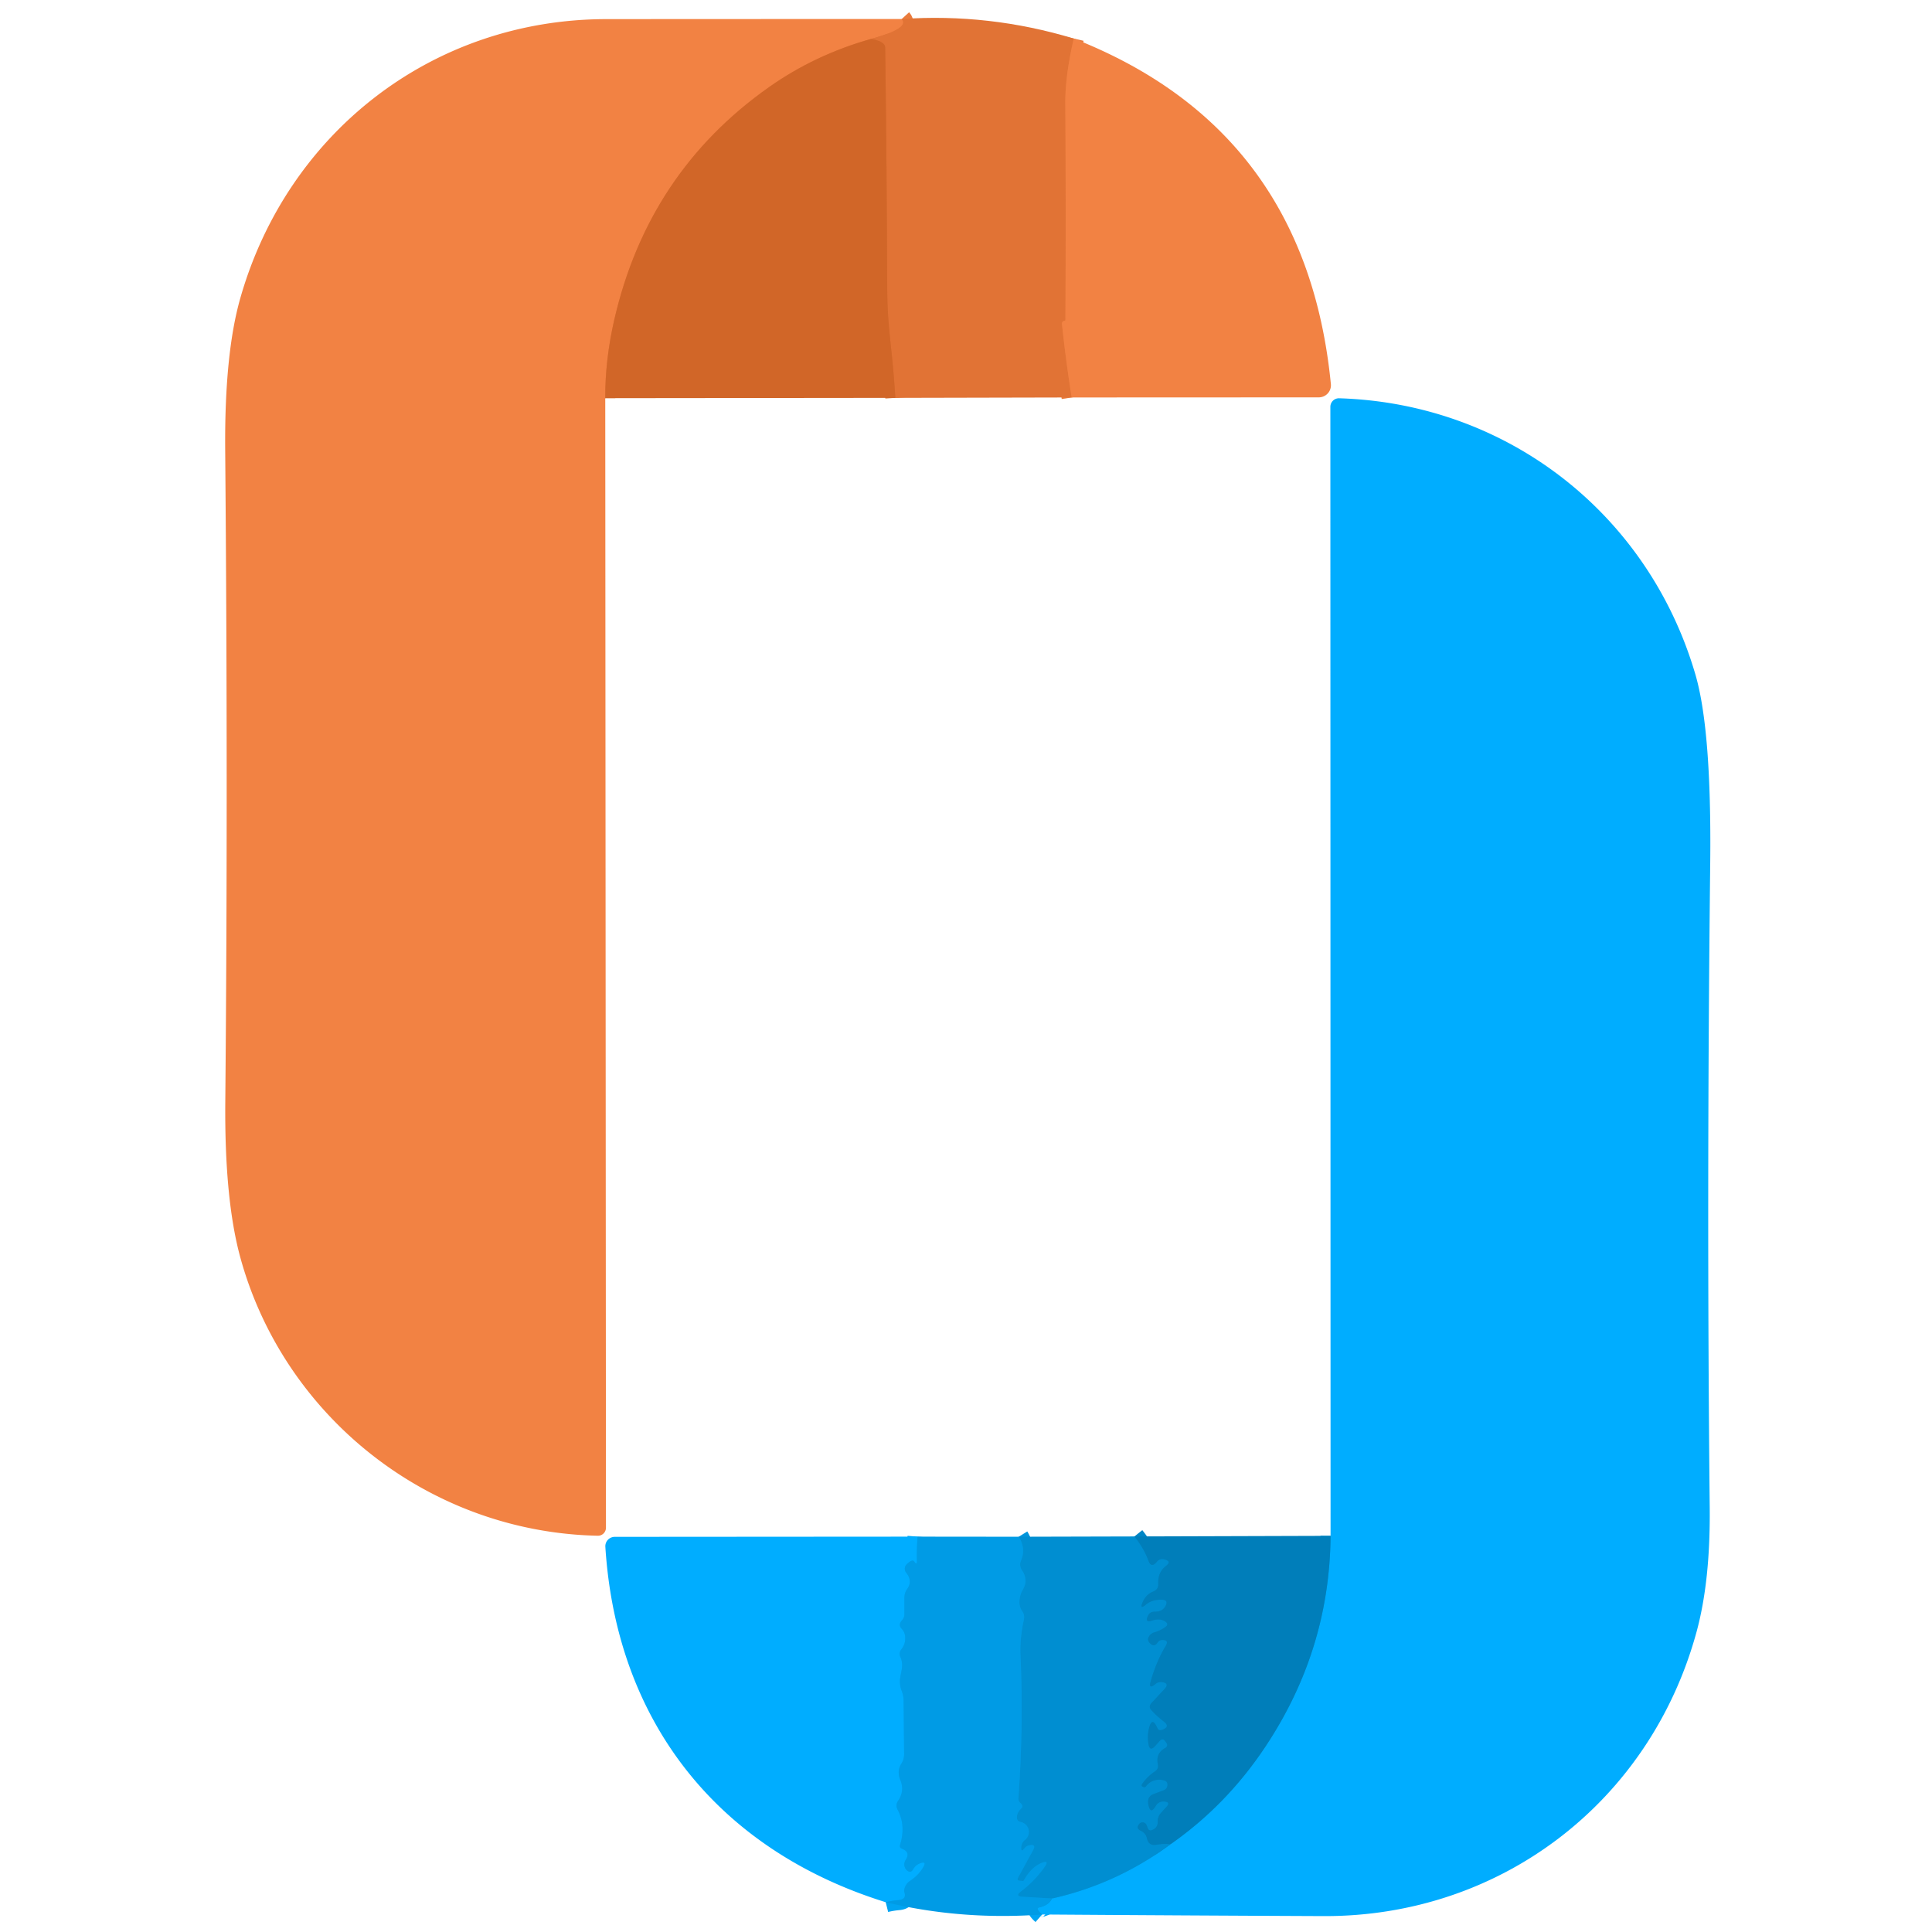
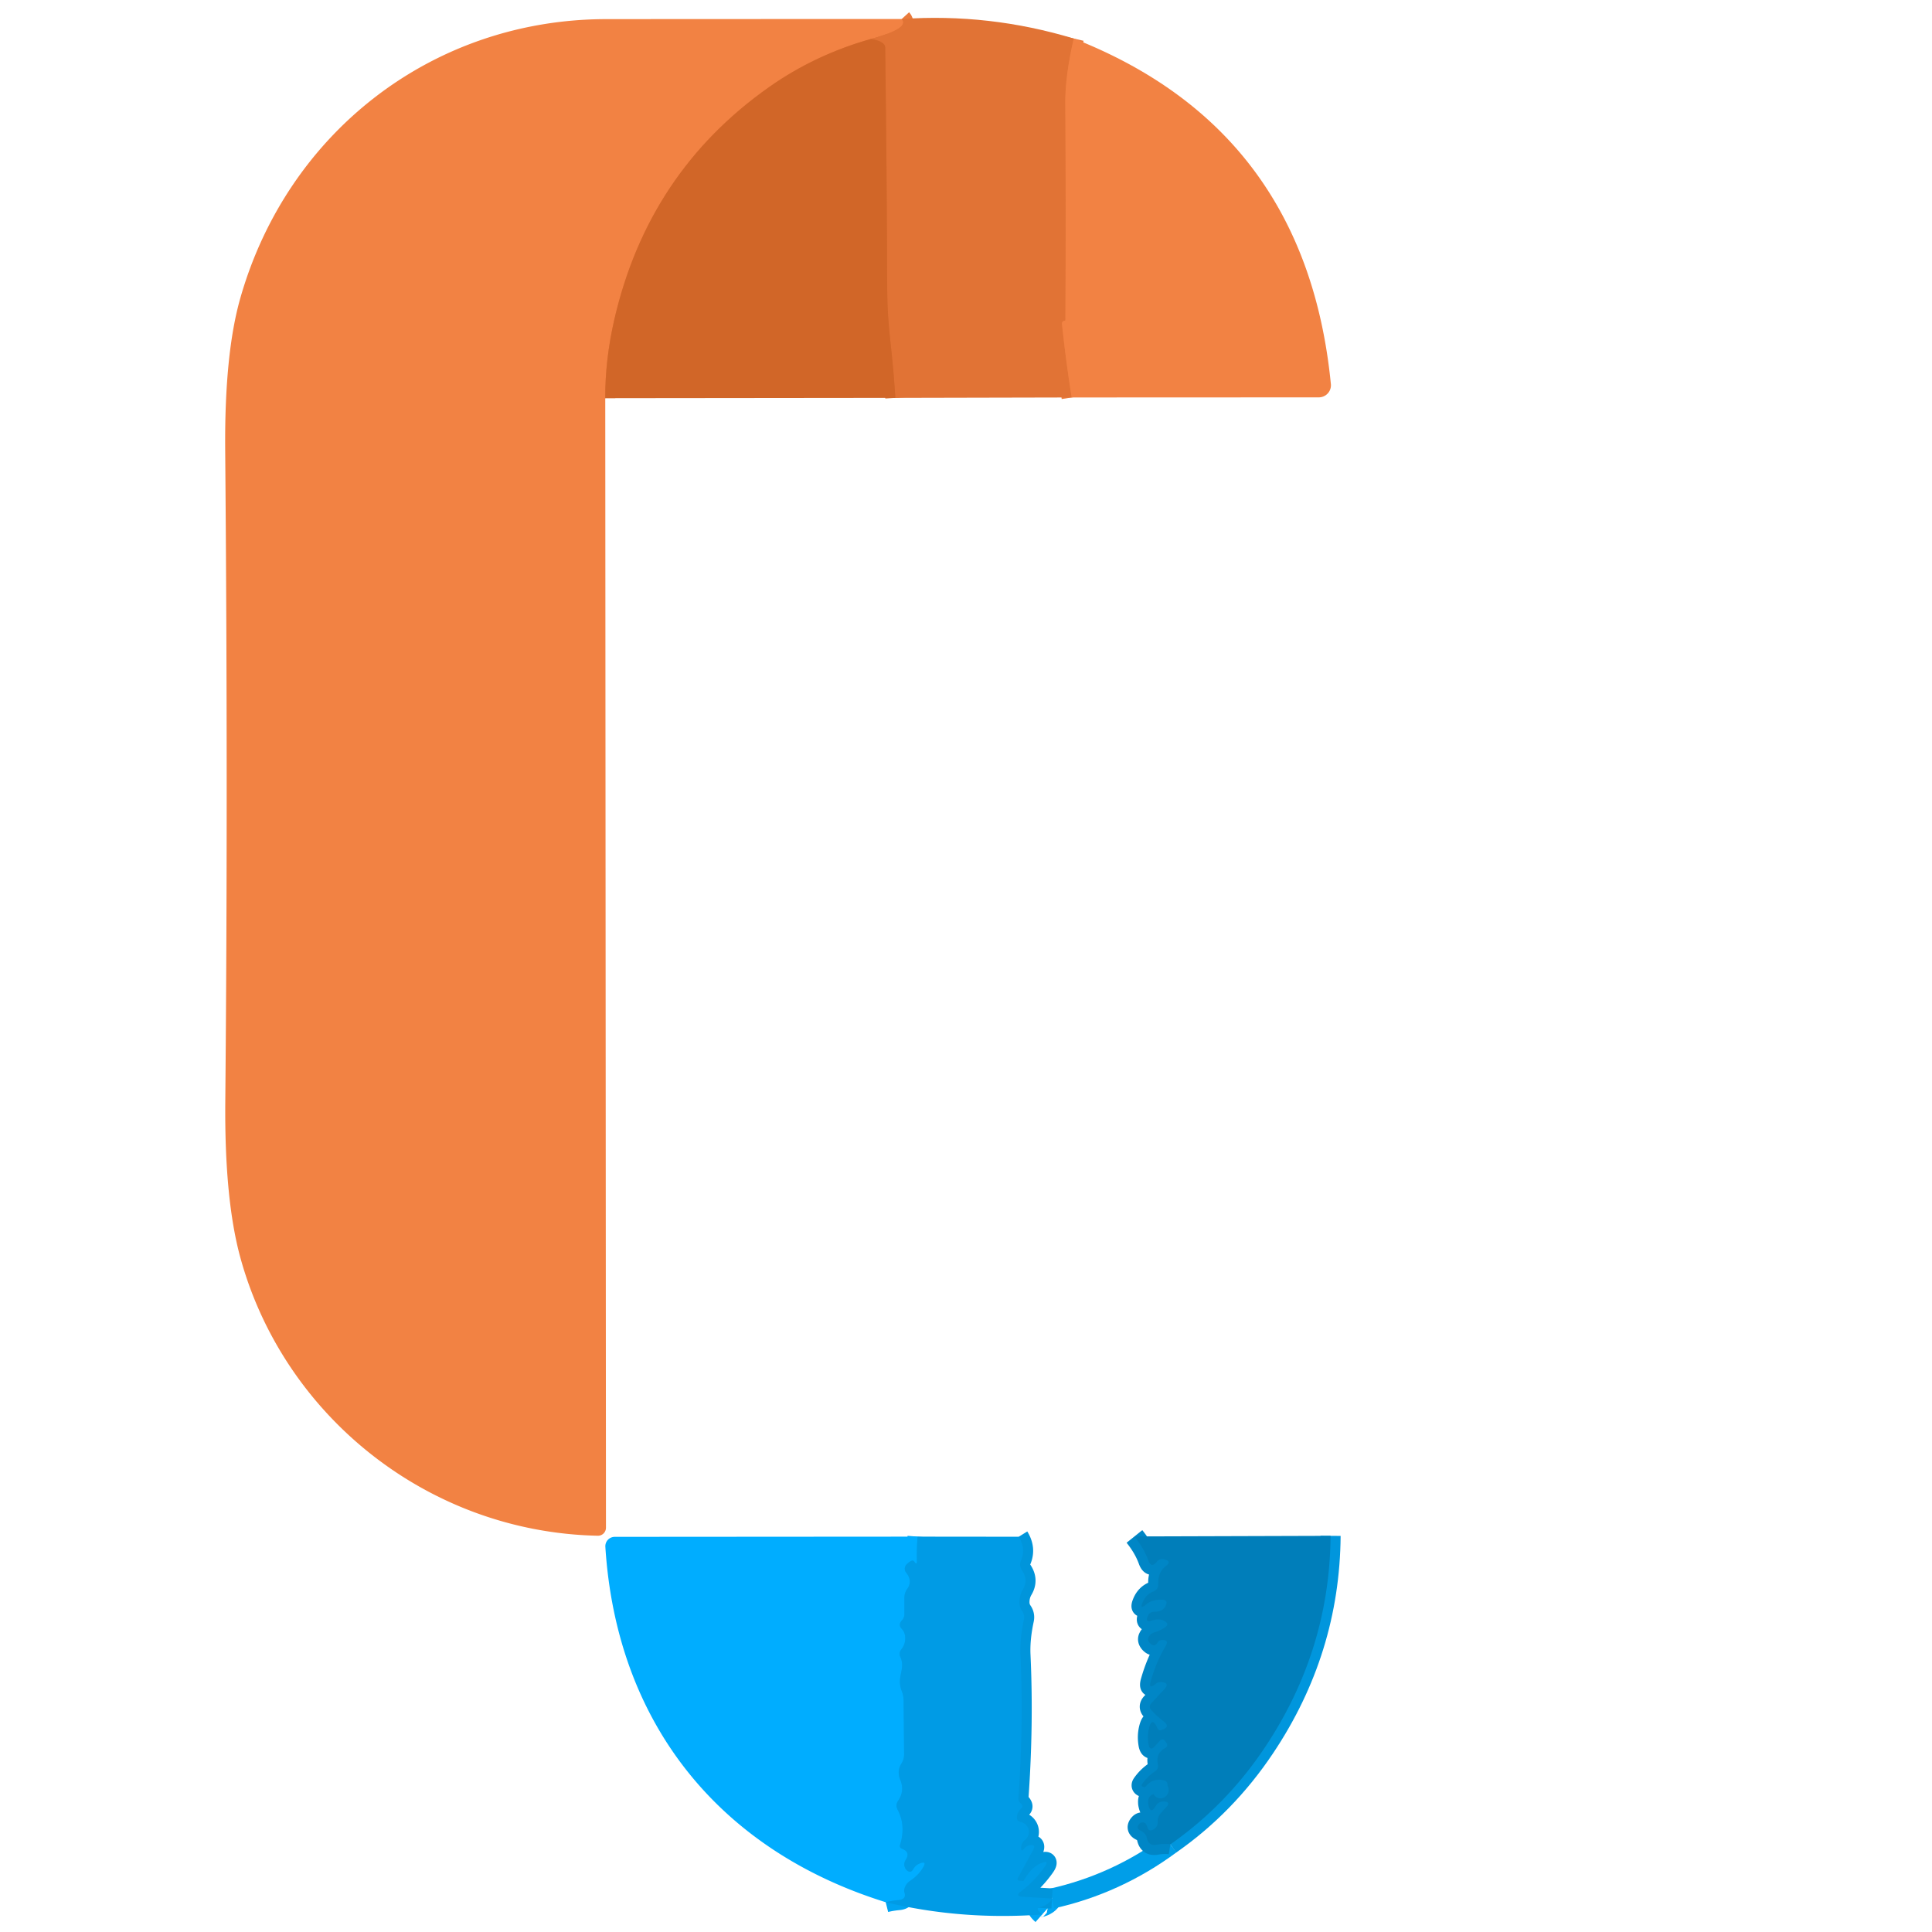
<svg xmlns="http://www.w3.org/2000/svg" version="1.1" viewBox="0.00 0.00 192.00 192.00">
  <g stroke-width="2.00" fill="none" stroke-linecap="butt">
    <path stroke="#ea7b3c" vector-effect="non-scaling-stroke" d="   M 89.61 1.89   Q 90.45 2.81 86.56 3.87" />
    <path stroke="#e27436" vector-effect="non-scaling-stroke" d="   M 86.56 3.87   Q 80.98 5.44 76.41 8.67   Q 64.42 17.13 61.05 31.76   Q 60.13 35.77 60.15 39.57" />
    <path stroke="#ea7b3c" vector-effect="non-scaling-stroke" d="   M 106.71 3.83   Q 105.85 7.55 105.87 10.25   Q 105.94 21.01 105.88 31.78   Q 105.88 31.88 105.78 31.88   Q 105.73 31.88 105.68 31.91   Q 105.52 32.01 105.54 32.21   Q 105.91 35.74 106.50 39.50" />
    <path stroke="#d96d2f" vector-effect="non-scaling-stroke" d="   M 88.98 39.54   Q 88.81 36.81 88.51 34.17   Q 88.17 31.19 88.17 28.81   Q 88.13 16.79 87.97 4.74   Q 87.97 4.11 86.56 3.87" />
    <path stroke="#00a4f2" vector-effect="non-scaling-stroke" d="   M 103.57 190.26   Q 102.88 189.65 103.26 189.56   Q 104.24 189.34 104.55 188.67" />
    <path stroke="#009ee8" vector-effect="non-scaling-stroke" d="   M 104.55 188.67   Q 110.96 187.24 116.31 183.29" />
    <path stroke="#0096dd" vector-effect="non-scaling-stroke" d="   M 116.31 183.29   Q 121.84 179.43 125.68 173.69   Q 132.14 164.04 132.23 152.63" />
    <path stroke="#0086c6" vector-effect="non-scaling-stroke" d="   M 112.74 152.69   Q 113.68 153.86 114.12 155.07   Q 114.41 155.89 114.96 155.21   Q 115.26 154.83 115.77 154.98   Q 116.45 155.18 115.89 155.61   Q 115.05 156.25 115.11 157.39   Q 115.14 157.95 114.62 158.16   Q 113.88 158.45 113.55 159.24   Q 113.23 160.01 113.87 159.47   Q 114.52 158.93 115.50 158.98   Q 116.12 159.00 115.85 159.56   Q 115.56 160.18 114.74 160.17   Q 114.28 160.17 114.10 160.55   Q 113.71 161.32 114.53 161.04   Q 115.24 160.80 115.77 161.12   Q 116.24 161.41 115.78 161.72   Q 115.29 162.06 114.73 162.22   Q 114.31 162.34 114.13 162.74   Q 114.01 163.02 114.30 163.32   Q 114.71 163.73 115.03 163.24   Q 115.20 162.99 115.49 162.98   Q 116.22 162.96 115.84 163.58   Q 114.92 165.11 114.36 167.07   Q 114.11 167.95 114.82 167.36   Q 115.11 167.11 115.50 167.17   Q 116.25 167.28 115.74 167.84   L 114.44 169.24   Q 114.10 169.60 114.43 169.96   Q 115.00 170.58 115.64 171.07   Q 116.34 171.59 115.52 171.90   Q 115.15 172.05 115.01 171.72   Q 114.48 170.52 114.18 171.79   Q 114.00 172.54 114.14 173.35   Q 114.27 174.08 114.78 173.53   L 115.27 172.99   Q 115.55 172.69 115.79 173.03   L 115.94 173.24   A 0.32 0.31 -31.2 0 1 115.82 173.70   Q 114.83 174.23 115.07 175.34   Q 115.16 175.79 114.78 176.04   Q 114.03 176.54 113.52 177.27   Q 113.35 177.51 113.64 177.59   Q 113.80 177.64 113.88 177.53   A 1.67 1.60 26.3 0 1 115.73 176.95   Q 116.06 177.05 116.02 177.44   A 0.55 0.53 82.3 0 1 115.68 177.90   L 114.63 178.30   Q 114.07 178.51 114.10 179.11   Q 114.10 179.26 114.14 179.41   Q 114.35 180.33 114.83 179.51   Q 115.12 179.00 115.69 179.03   Q 116.38 179.08 115.91 179.58   L 115.39 180.15   Q 115.03 180.54 115.05 181.06   Q 115.07 181.62 114.52 181.86   Q 114.17 182.01 114.05 181.65   Q 114.00 181.51 113.94 181.37   Q 113.82 181.10 113.52 181.11   Q 113.35 181.11 113.23 181.25   Q 112.84 181.68 113.36 181.93   Q 113.88 182.18 113.99 182.71   Q 114.16 183.46 114.92 183.33   Q 115.68 183.19 116.31 183.29" />
    <path stroke="#0095db" vector-effect="non-scaling-stroke" d="   M 104.55 188.67   L 101.65 188.50   Q 100.80 188.45 101.48 187.95   Q 102.79 186.97 103.80 185.55   Q 104.34 184.79 103.48 185.15   Q 102.47 185.58 101.75 186.87   Q 101.71 186.94 101.63 186.93   Q 101.50 186.92 101.36 186.91   Q 101.02 186.89 101.18 186.59   L 102.67 183.86   Q 103.00 183.25 102.32 183.38   Q 102.01 183.43 101.82 183.67   Q 101.44 184.16 101.49 183.54   Q 101.53 183.12 101.87 182.84   A 1.01 1.00 31.7 0 0 101.44 181.07   Q 101.01 180.98 101.06 180.53   Q 101.08 180.24 101.25 180.01   Q 101.37 179.83 101.53 179.68   Q 101.66 179.56 101.58 179.41   Q 101.52 179.28 101.41 179.19   Q 101.18 178.99 101.21 178.68   Q 101.73 171.33 101.41 164.45   Q 101.34 162.86 101.75 160.96   Q 101.85 160.50 101.58 160.11   Q 101.30 159.71 101.31 159.19   Q 101.32 158.53 101.64 157.99   Q 102.22 157.02 101.56 156.05   Q 101.25 155.58 101.47 155.07   Q 101.97 153.90 101.24 152.72" />
    <path stroke="#00a4f2" vector-effect="non-scaling-stroke" d="   M 91.19 152.71   Q 91.09 153.93 91.12 155.09   Q 91.14 155.61 90.85 155.18   Q 90.68 154.91 90.11 155.45   A 0.62 0.61 -41.1 0 0 90.05 156.28   Q 90.73 157.13 90.15 157.92   A 1.47 1.43 -27.8 0 0 89.88 158.76   L 89.88 160.41   A 0.90 0.85 68.1 0 1 89.64 161.02   Q 89.23 161.47 89.61 161.87   Q 89.90 162.17 89.95 162.59   Q 90.03 163.36 89.56 163.93   A 0.71 0.70 52.5 0 0 89.47 164.65   C 90.03 165.90 89.06 166.62 89.61 168.04   Q 89.80 168.52 89.80 169.04   L 89.85 174.33   Q 89.85 174.83 89.59 175.25   Q 89.10 176.02 89.48 176.91   Q 89.92 177.98 89.26 178.95   Q 88.96 179.39 89.21 179.86   Q 90.04 181.42 89.45 183.33   Q 89.36 183.63 89.65 183.73   Q 90.51 184.06 90.00 184.85   Q 89.77 185.22 89.94 185.61   Q 90.00 185.77 90.14 185.88   Q 90.51 186.19 90.75 185.76   Q 91.01 185.30 91.53 185.14   Q 92.06 184.98 91.80 185.47   Q 91.34 186.33 90.43 186.93   A 1.29 1.28 -13.5 0 0 89.86 187.85   Q 89.84 187.95 89.88 188.05   Q 90.11 188.76 89.29 188.83   Q 88.62 188.89 88.02 189.04" />
  </g>
  <path fill="#f28243" d="   M 89.61 1.89   Q 90.45 2.81 86.56 3.87   Q 80.98 5.44 76.41 8.67   Q 64.42 17.13 61.05 31.76   Q 60.13 35.77 60.15 39.57   L 60.22 151.82   A 0.80 0.79 -89.3 0 1 59.41 152.62   C 42.63 152.27 28.25 140.80 23.90 125.03   Q 22.30 119.23 22.39 109.46   Q 22.67 78.67 22.38 44.76   Q 22.30 35.15 23.89 29.60   C 28.57 13.20 42.95 1.92 60.25 1.90   Q 74.74 1.89 89.61 1.89   Z" />
  <path fill="#e17335" d="   M 89.61 1.89   Q 98.30 1.29 106.71 3.83   Q 105.85 7.55 105.87 10.25   Q 105.94 21.01 105.88 31.78   Q 105.88 31.88 105.78 31.88   Q 105.73 31.88 105.68 31.91   Q 105.52 32.01 105.54 32.21   Q 105.91 35.74 106.50 39.50   L 88.98 39.54   Q 88.81 36.81 88.51 34.17   Q 88.17 31.19 88.17 28.81   Q 88.13 16.79 87.97 4.74   Q 87.97 4.11 86.56 3.87   Q 90.45 2.81 89.61 1.89   Z" />
  <path fill="#d16628" d="   M 86.56 3.87   Q 87.97 4.11 87.97 4.74   Q 88.13 16.79 88.17 28.81   Q 88.17 31.19 88.51 34.17   Q 88.81 36.81 88.98 39.54   L 60.15 39.57   Q 60.13 35.77 61.05 31.76   Q 64.42 17.13 76.41 8.67   Q 80.98 5.44 86.56 3.87   Z" />
  <path fill="#f28243" d="   M 106.71 3.83   Q 129.77 12.88 132.26 38.16   A 1.21 1.20 -3.0 0 1 131.06 39.49   L 106.50 39.50   Q 105.91 35.74 105.54 32.21   Q 105.52 32.01 105.68 31.91   Q 105.73 31.88 105.78 31.88   Q 105.88 31.88 105.88 31.78   Q 105.94 21.01 105.87 10.25   Q 105.85 7.55 106.71 3.83   Z" />
-   <path fill="#00adff" d="   M 103.57 190.26   Q 102.88 189.65 103.26 189.56   Q 104.24 189.34 104.55 188.67   Q 110.96 187.24 116.31 183.29   Q 121.84 179.43 125.68 173.69   Q 132.14 164.04 132.23 152.63   L 132.21 40.43   A 0.85 0.85 0.0 0 1 133.08 39.58   C 149.80 40.09 163.83 51.08 168.49 67.04   Q 170.10 72.56 169.96 85.75   Q 169.59 118.64 169.91 149.86   Q 169.98 157.11 168.60 162.18   C 163.97 179.12 149.09 190.50 131.50 190.42   Q 117.50 190.36 103.57 190.26   Z" />
-   <path fill="#008ed1" d="   M 112.74 152.69   Q 113.68 153.86 114.12 155.07   Q 114.41 155.89 114.96 155.21   Q 115.26 154.83 115.77 154.98   Q 116.45 155.18 115.89 155.61   Q 115.05 156.25 115.11 157.39   Q 115.14 157.95 114.62 158.16   Q 113.88 158.45 113.55 159.24   Q 113.23 160.01 113.87 159.47   Q 114.52 158.93 115.50 158.98   Q 116.12 159.00 115.85 159.56   Q 115.56 160.18 114.74 160.17   Q 114.28 160.17 114.10 160.55   Q 113.71 161.32 114.53 161.04   Q 115.24 160.80 115.77 161.12   Q 116.24 161.41 115.78 161.72   Q 115.29 162.06 114.73 162.22   Q 114.31 162.34 114.13 162.74   Q 114.01 163.02 114.30 163.32   Q 114.71 163.73 115.03 163.24   Q 115.20 162.99 115.49 162.98   Q 116.22 162.96 115.84 163.58   Q 114.92 165.11 114.36 167.07   Q 114.11 167.95 114.82 167.36   Q 115.11 167.11 115.50 167.17   Q 116.25 167.28 115.74 167.84   L 114.44 169.24   Q 114.10 169.60 114.43 169.96   Q 115.00 170.58 115.64 171.07   Q 116.34 171.59 115.52 171.90   Q 115.15 172.05 115.01 171.72   Q 114.48 170.52 114.18 171.79   Q 114.00 172.54 114.14 173.35   Q 114.27 174.08 114.78 173.53   L 115.27 172.99   Q 115.55 172.69 115.79 173.03   L 115.94 173.24   A 0.32 0.31 -31.2 0 1 115.82 173.70   Q 114.83 174.23 115.07 175.34   Q 115.16 175.79 114.78 176.04   Q 114.03 176.54 113.52 177.27   Q 113.35 177.51 113.64 177.59   Q 113.80 177.64 113.88 177.53   A 1.67 1.60 26.3 0 1 115.73 176.95   Q 116.06 177.05 116.02 177.44   A 0.55 0.53 82.3 0 1 115.68 177.90   L 114.63 178.30   Q 114.07 178.51 114.10 179.11   Q 114.10 179.26 114.14 179.41   Q 114.35 180.33 114.83 179.51   Q 115.12 179.00 115.69 179.03   Q 116.38 179.08 115.91 179.58   L 115.39 180.15   Q 115.03 180.54 115.05 181.06   Q 115.07 181.62 114.52 181.86   Q 114.17 182.01 114.05 181.65   Q 114.00 181.51 113.94 181.37   Q 113.82 181.10 113.52 181.11   Q 113.35 181.11 113.23 181.25   Q 112.84 181.68 113.36 181.93   Q 113.88 182.18 113.99 182.71   Q 114.16 183.46 114.92 183.33   Q 115.68 183.19 116.31 183.29   Q 110.96 187.24 104.55 188.67   L 101.65 188.50   Q 100.80 188.45 101.48 187.95   Q 102.79 186.97 103.80 185.55   Q 104.34 184.79 103.48 185.15   Q 102.47 185.58 101.75 186.87   Q 101.71 186.94 101.63 186.93   Q 101.50 186.92 101.36 186.91   Q 101.02 186.89 101.18 186.59   L 102.67 183.86   Q 103.00 183.25 102.32 183.38   Q 102.01 183.43 101.82 183.67   Q 101.44 184.16 101.49 183.54   Q 101.53 183.12 101.87 182.84   A 1.01 1.00 31.7 0 0 101.44 181.07   Q 101.01 180.98 101.06 180.53   Q 101.08 180.24 101.25 180.01   Q 101.37 179.83 101.53 179.68   Q 101.66 179.56 101.58 179.41   Q 101.52 179.28 101.41 179.19   Q 101.18 178.99 101.21 178.68   Q 101.73 171.33 101.41 164.45   Q 101.34 162.86 101.75 160.96   Q 101.85 160.50 101.58 160.11   Q 101.30 159.71 101.31 159.19   Q 101.32 158.53 101.64 157.99   Q 102.22 157.02 101.56 156.05   Q 101.25 155.58 101.47 155.07   Q 101.97 153.90 101.24 152.72   L 112.74 152.69   Z" />
-   <path fill="#007eba" d="   M 132.23 152.63   Q 132.14 164.04 125.68 173.69   Q 121.84 179.43 116.31 183.29   Q 115.68 183.19 114.92 183.33   Q 114.16 183.46 113.99 182.71   Q 113.88 182.18 113.36 181.93   Q 112.84 181.68 113.23 181.25   Q 113.35 181.11 113.52 181.11   Q 113.82 181.10 113.94 181.37   Q 114.00 181.51 114.05 181.65   Q 114.17 182.01 114.52 181.86   Q 115.07 181.62 115.05 181.06   Q 115.03 180.54 115.39 180.15   L 115.91 179.58   Q 116.38 179.08 115.69 179.03   Q 115.12 179.00 114.83 179.51   Q 114.35 180.33 114.14 179.41   Q 114.10 179.26 114.10 179.11   Q 114.07 178.51 114.63 178.30   L 115.68 177.90   A 0.55 0.53 82.3 0 0 116.02 177.44   Q 116.06 177.05 115.73 176.95   A 1.67 1.60 26.3 0 0 113.88 177.53   Q 113.80 177.64 113.64 177.59   Q 113.35 177.51 113.52 177.27   Q 114.03 176.54 114.78 176.04   Q 115.16 175.79 115.07 175.34   Q 114.83 174.23 115.82 173.70   A 0.32 0.31 -31.2 0 0 115.94 173.24   L 115.79 173.03   Q 115.55 172.69 115.27 172.99   L 114.78 173.53   Q 114.27 174.08 114.14 173.35   Q 114.00 172.54 114.18 171.79   Q 114.48 170.52 115.01 171.72   Q 115.15 172.05 115.52 171.90   Q 116.34 171.59 115.64 171.07   Q 115.00 170.58 114.43 169.96   Q 114.10 169.60 114.44 169.24   L 115.74 167.84   Q 116.25 167.28 115.50 167.17   Q 115.11 167.11 114.82 167.36   Q 114.11 167.95 114.36 167.07   Q 114.92 165.11 115.84 163.58   Q 116.22 162.96 115.49 162.98   Q 115.20 162.99 115.03 163.24   Q 114.71 163.73 114.30 163.32   Q 114.01 163.02 114.13 162.74   Q 114.31 162.34 114.73 162.22   Q 115.29 162.06 115.78 161.72   Q 116.24 161.41 115.77 161.12   Q 115.24 160.80 114.53 161.04   Q 113.71 161.32 114.10 160.55   Q 114.28 160.17 114.74 160.17   Q 115.56 160.18 115.85 159.56   Q 116.12 159.00 115.50 158.98   Q 114.52 158.93 113.87 159.47   Q 113.23 160.01 113.55 159.24   Q 113.88 158.45 114.62 158.16   Q 115.14 157.95 115.11 157.39   Q 115.05 156.25 115.89 155.61   Q 116.45 155.18 115.77 154.98   Q 115.26 154.83 114.96 155.21   Q 114.41 155.89 114.12 155.07   Q 113.68 153.86 112.74 152.69   L 132.23 152.63   Z" />
+   <path fill="#007eba" d="   M 132.23 152.63   Q 132.14 164.04 125.68 173.69   Q 121.84 179.43 116.31 183.29   Q 115.68 183.19 114.92 183.33   Q 114.16 183.46 113.99 182.71   Q 113.88 182.18 113.36 181.93   Q 112.84 181.68 113.23 181.25   Q 113.35 181.11 113.52 181.11   Q 113.82 181.10 113.94 181.37   Q 114.00 181.51 114.05 181.65   Q 114.17 182.01 114.52 181.86   Q 115.07 181.62 115.05 181.06   Q 115.03 180.54 115.39 180.15   L 115.91 179.58   Q 116.38 179.08 115.69 179.03   Q 115.12 179.00 114.83 179.51   Q 114.35 180.33 114.14 179.41   Q 114.10 179.26 114.10 179.11   Q 114.07 178.51 114.63 178.30   A 0.55 0.53 82.3 0 0 116.02 177.44   Q 116.06 177.05 115.73 176.95   A 1.67 1.60 26.3 0 0 113.88 177.53   Q 113.80 177.64 113.64 177.59   Q 113.35 177.51 113.52 177.27   Q 114.03 176.54 114.78 176.04   Q 115.16 175.79 115.07 175.34   Q 114.83 174.23 115.82 173.70   A 0.32 0.31 -31.2 0 0 115.94 173.24   L 115.79 173.03   Q 115.55 172.69 115.27 172.99   L 114.78 173.53   Q 114.27 174.08 114.14 173.35   Q 114.00 172.54 114.18 171.79   Q 114.48 170.52 115.01 171.72   Q 115.15 172.05 115.52 171.90   Q 116.34 171.59 115.64 171.07   Q 115.00 170.58 114.43 169.96   Q 114.10 169.60 114.44 169.24   L 115.74 167.84   Q 116.25 167.28 115.50 167.17   Q 115.11 167.11 114.82 167.36   Q 114.11 167.95 114.36 167.07   Q 114.92 165.11 115.84 163.58   Q 116.22 162.96 115.49 162.98   Q 115.20 162.99 115.03 163.24   Q 114.71 163.73 114.30 163.32   Q 114.01 163.02 114.13 162.74   Q 114.31 162.34 114.73 162.22   Q 115.29 162.06 115.78 161.72   Q 116.24 161.41 115.77 161.12   Q 115.24 160.80 114.53 161.04   Q 113.71 161.32 114.10 160.55   Q 114.28 160.17 114.74 160.17   Q 115.56 160.18 115.85 159.56   Q 116.12 159.00 115.50 158.98   Q 114.52 158.93 113.87 159.47   Q 113.23 160.01 113.55 159.24   Q 113.88 158.45 114.62 158.16   Q 115.14 157.95 115.11 157.39   Q 115.05 156.25 115.89 155.61   Q 116.45 155.18 115.77 154.98   Q 115.26 154.83 114.96 155.21   Q 114.41 155.89 114.12 155.07   Q 113.68 153.86 112.74 152.69   L 132.23 152.63   Z" />
  <path fill="#00adff" d="   M 91.19 152.71   Q 91.09 153.93 91.12 155.09   Q 91.14 155.61 90.85 155.18   Q 90.68 154.91 90.11 155.45   A 0.62 0.61 -41.1 0 0 90.05 156.28   Q 90.73 157.13 90.15 157.92   A 1.47 1.43 -27.8 0 0 89.88 158.76   L 89.88 160.41   A 0.90 0.85 68.1 0 1 89.64 161.02   Q 89.23 161.47 89.61 161.87   Q 89.90 162.17 89.95 162.59   Q 90.03 163.36 89.56 163.93   A 0.71 0.70 52.5 0 0 89.47 164.65   C 90.03 165.90 89.06 166.62 89.61 168.04   Q 89.80 168.52 89.80 169.04   L 89.85 174.33   Q 89.85 174.83 89.59 175.25   Q 89.10 176.02 89.48 176.91   Q 89.92 177.98 89.26 178.95   Q 88.96 179.39 89.21 179.86   Q 90.04 181.42 89.45 183.33   Q 89.36 183.63 89.65 183.73   Q 90.51 184.06 90.00 184.85   Q 89.77 185.22 89.94 185.61   Q 90.00 185.77 90.14 185.88   Q 90.51 186.19 90.75 185.76   Q 91.01 185.30 91.53 185.14   Q 92.06 184.98 91.80 185.47   Q 91.34 186.33 90.43 186.93   A 1.29 1.28 -13.5 0 0 89.86 187.85   Q 89.84 187.95 89.88 188.05   Q 90.11 188.76 89.29 188.83   Q 88.62 188.89 88.02 189.04   C 71.44 183.88 61.27 171.21 60.16 153.72   A 0.94 0.93 -1.7 0 1 61.10 152.73   L 91.19 152.71   Z" />
  <path fill="#009be5" d="   M 91.19 152.71   L 101.24 152.72   Q 101.97 153.90 101.47 155.07   Q 101.25 155.58 101.56 156.05   Q 102.22 157.02 101.64 157.99   Q 101.32 158.53 101.31 159.19   Q 101.30 159.71 101.58 160.11   Q 101.85 160.50 101.75 160.96   Q 101.34 162.86 101.41 164.45   Q 101.73 171.33 101.21 178.68   Q 101.18 178.99 101.41 179.19   Q 101.52 179.28 101.58 179.41   Q 101.66 179.56 101.53 179.68   Q 101.37 179.83 101.25 180.01   Q 101.08 180.24 101.06 180.53   Q 101.01 180.98 101.44 181.07   A 1.01 1.00 31.7 0 1 101.87 182.84   Q 101.53 183.12 101.49 183.54   Q 101.44 184.16 101.82 183.67   Q 102.01 183.43 102.32 183.38   Q 103.00 183.25 102.67 183.86   L 101.18 186.59   Q 101.02 186.89 101.36 186.91   Q 101.50 186.92 101.63 186.93   Q 101.71 186.94 101.75 186.87   Q 102.47 185.58 103.48 185.15   Q 104.34 184.79 103.80 185.55   Q 102.79 186.97 101.48 187.95   Q 100.80 188.45 101.65 188.50   L 104.55 188.67   Q 104.24 189.34 103.26 189.56   Q 102.88 189.65 103.57 190.26   Q 95.56 190.85 88.02 189.04   Q 88.62 188.89 89.29 188.83   Q 90.11 188.76 89.88 188.05   Q 89.84 187.95 89.86 187.85   A 1.29 1.28 -13.5 0 1 90.43 186.93   Q 91.34 186.33 91.80 185.47   Q 92.06 184.98 91.53 185.14   Q 91.01 185.30 90.75 185.76   Q 90.51 186.19 90.14 185.88   Q 90.00 185.77 89.94 185.61   Q 89.77 185.22 90.00 184.85   Q 90.51 184.06 89.65 183.73   Q 89.36 183.63 89.45 183.33   Q 90.04 181.42 89.21 179.86   Q 88.96 179.39 89.26 178.95   Q 89.92 177.98 89.48 176.91   Q 89.10 176.02 89.59 175.25   Q 89.85 174.83 89.85 174.33   L 89.80 169.04   Q 89.80 168.52 89.61 168.04   C 89.06 166.62 90.03 165.90 89.47 164.65   A 0.71 0.70 52.5 0 1 89.56 163.93   Q 90.03 163.36 89.95 162.59   Q 89.90 162.17 89.61 161.87   Q 89.23 161.47 89.64 161.02   A 0.90 0.85 68.1 0 0 89.88 160.41   L 89.88 158.76   A 1.47 1.43 -27.8 0 1 90.15 157.92   Q 90.73 157.13 90.05 156.28   A 0.62 0.61 -41.1 0 1 90.11 155.45   Q 90.68 154.91 90.85 155.18   Q 91.14 155.61 91.12 155.09   Q 91.09 153.93 91.19 152.71   Z" />
</svg>